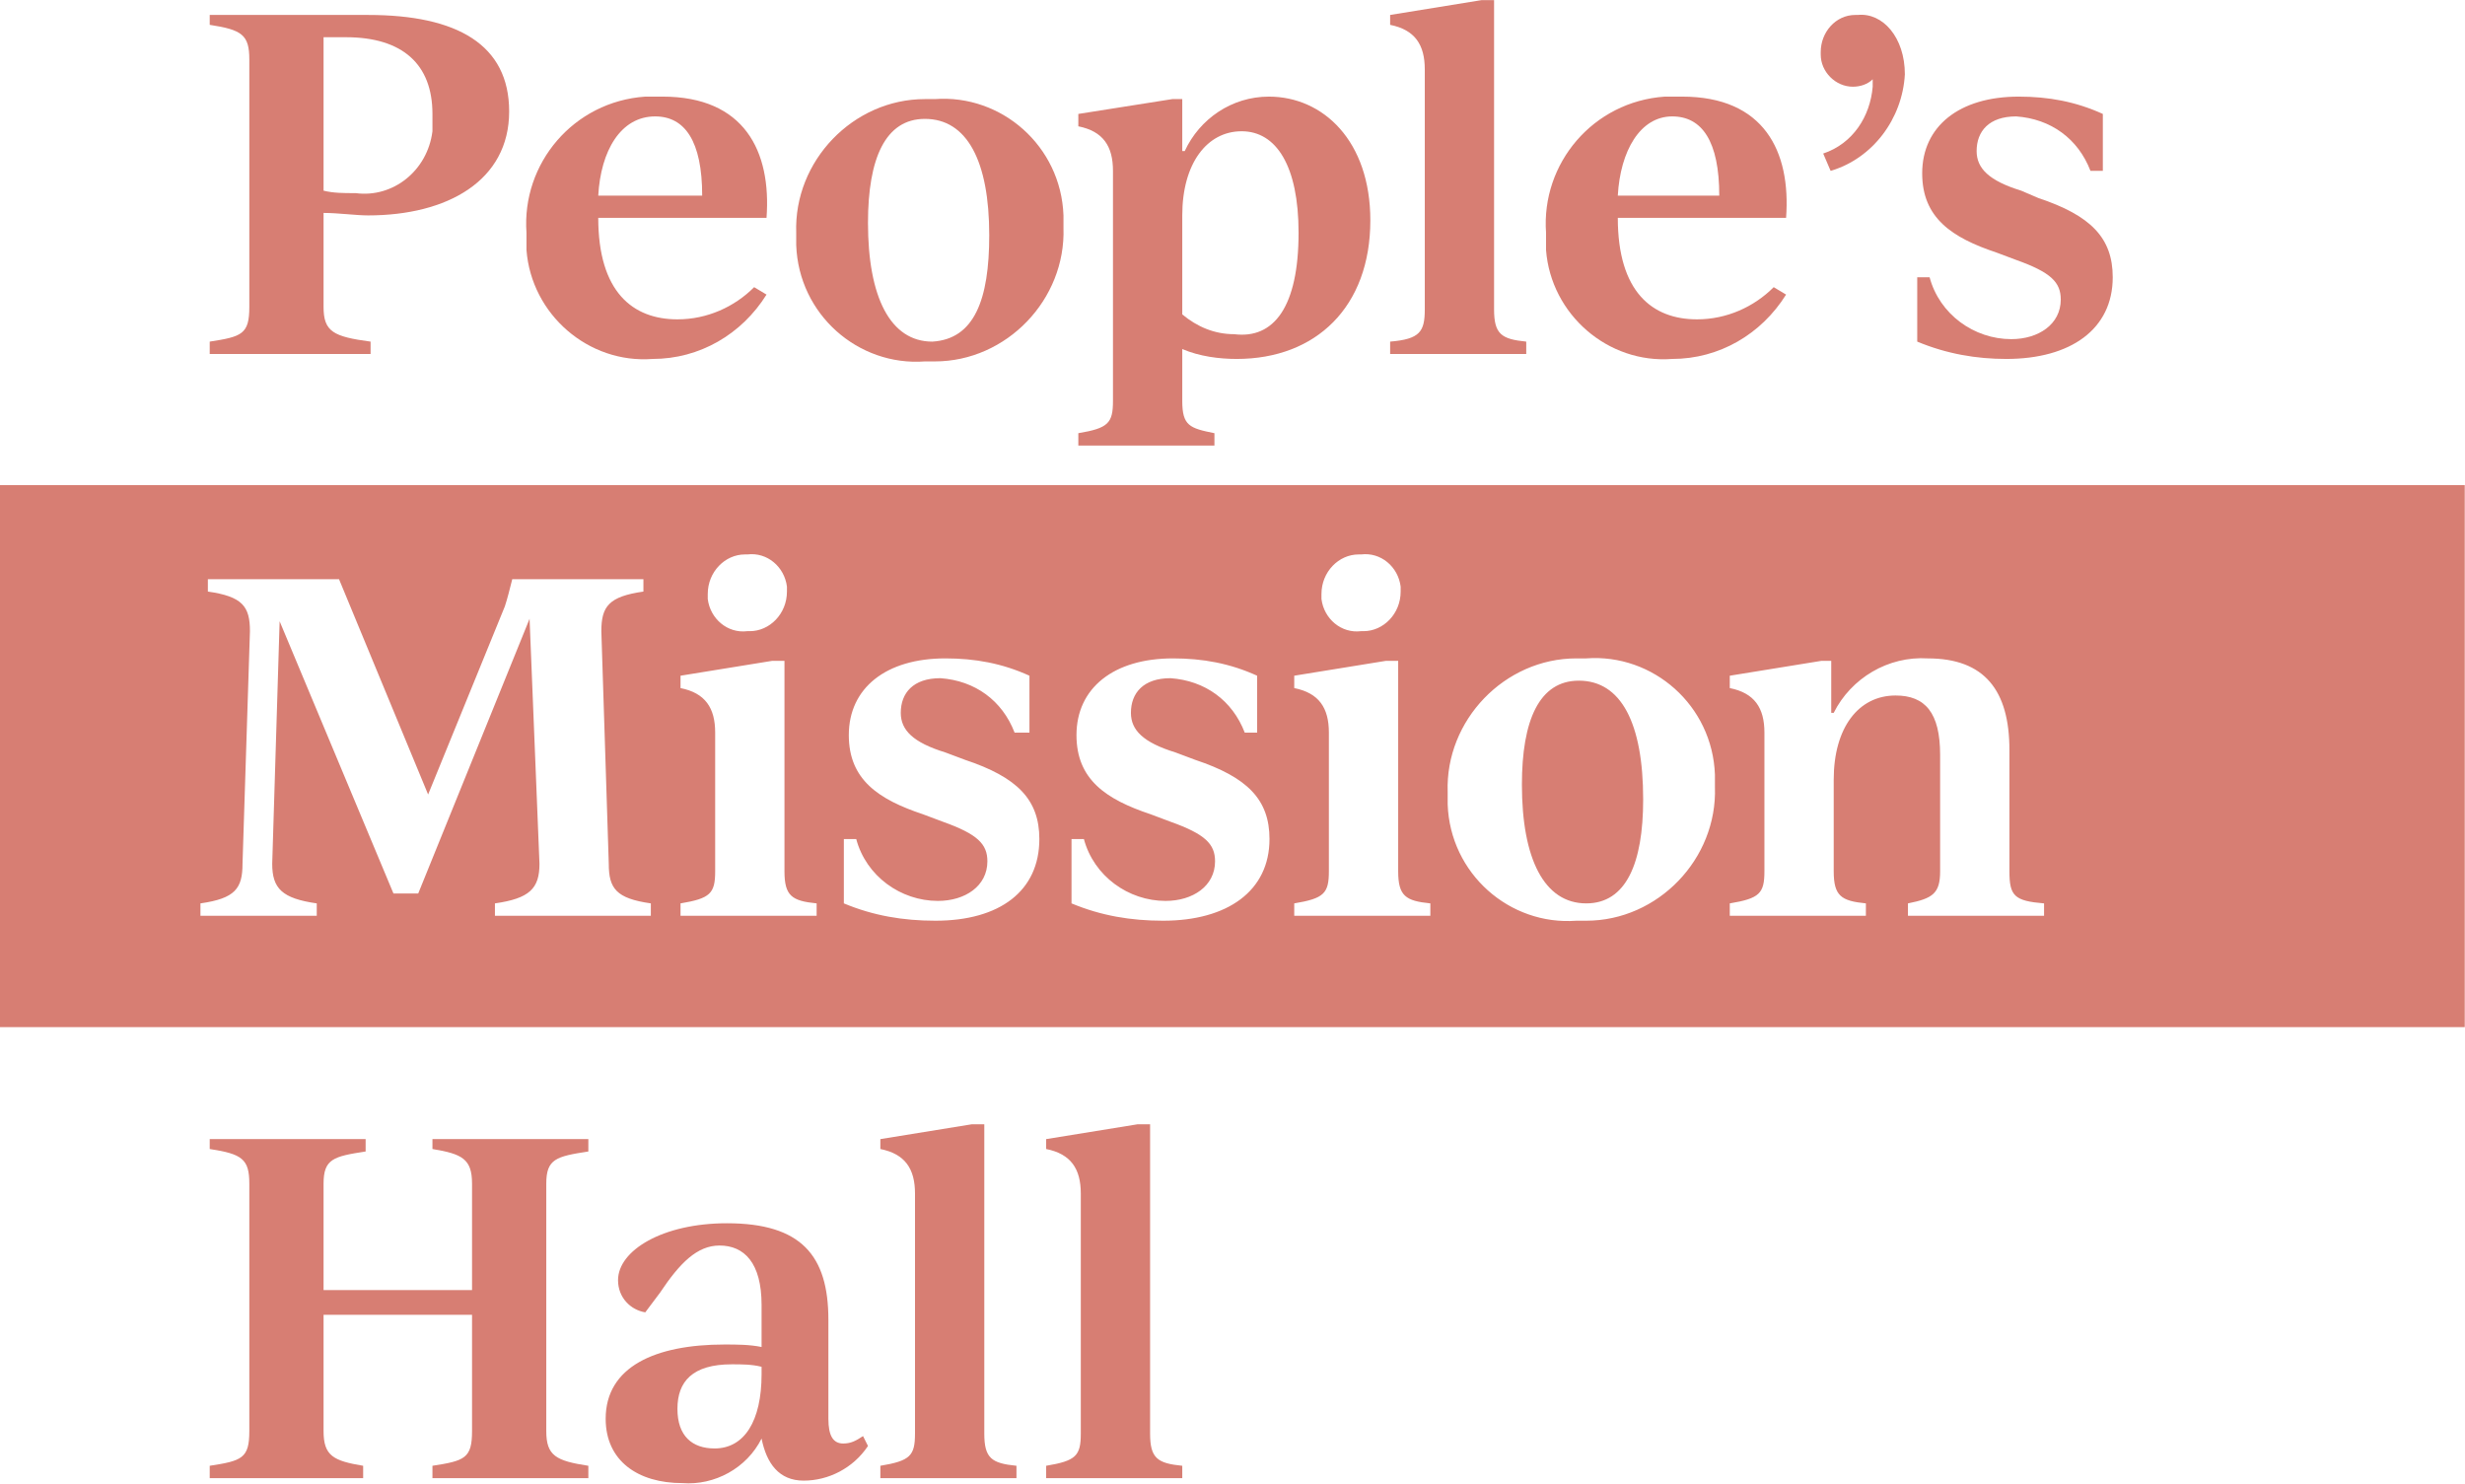
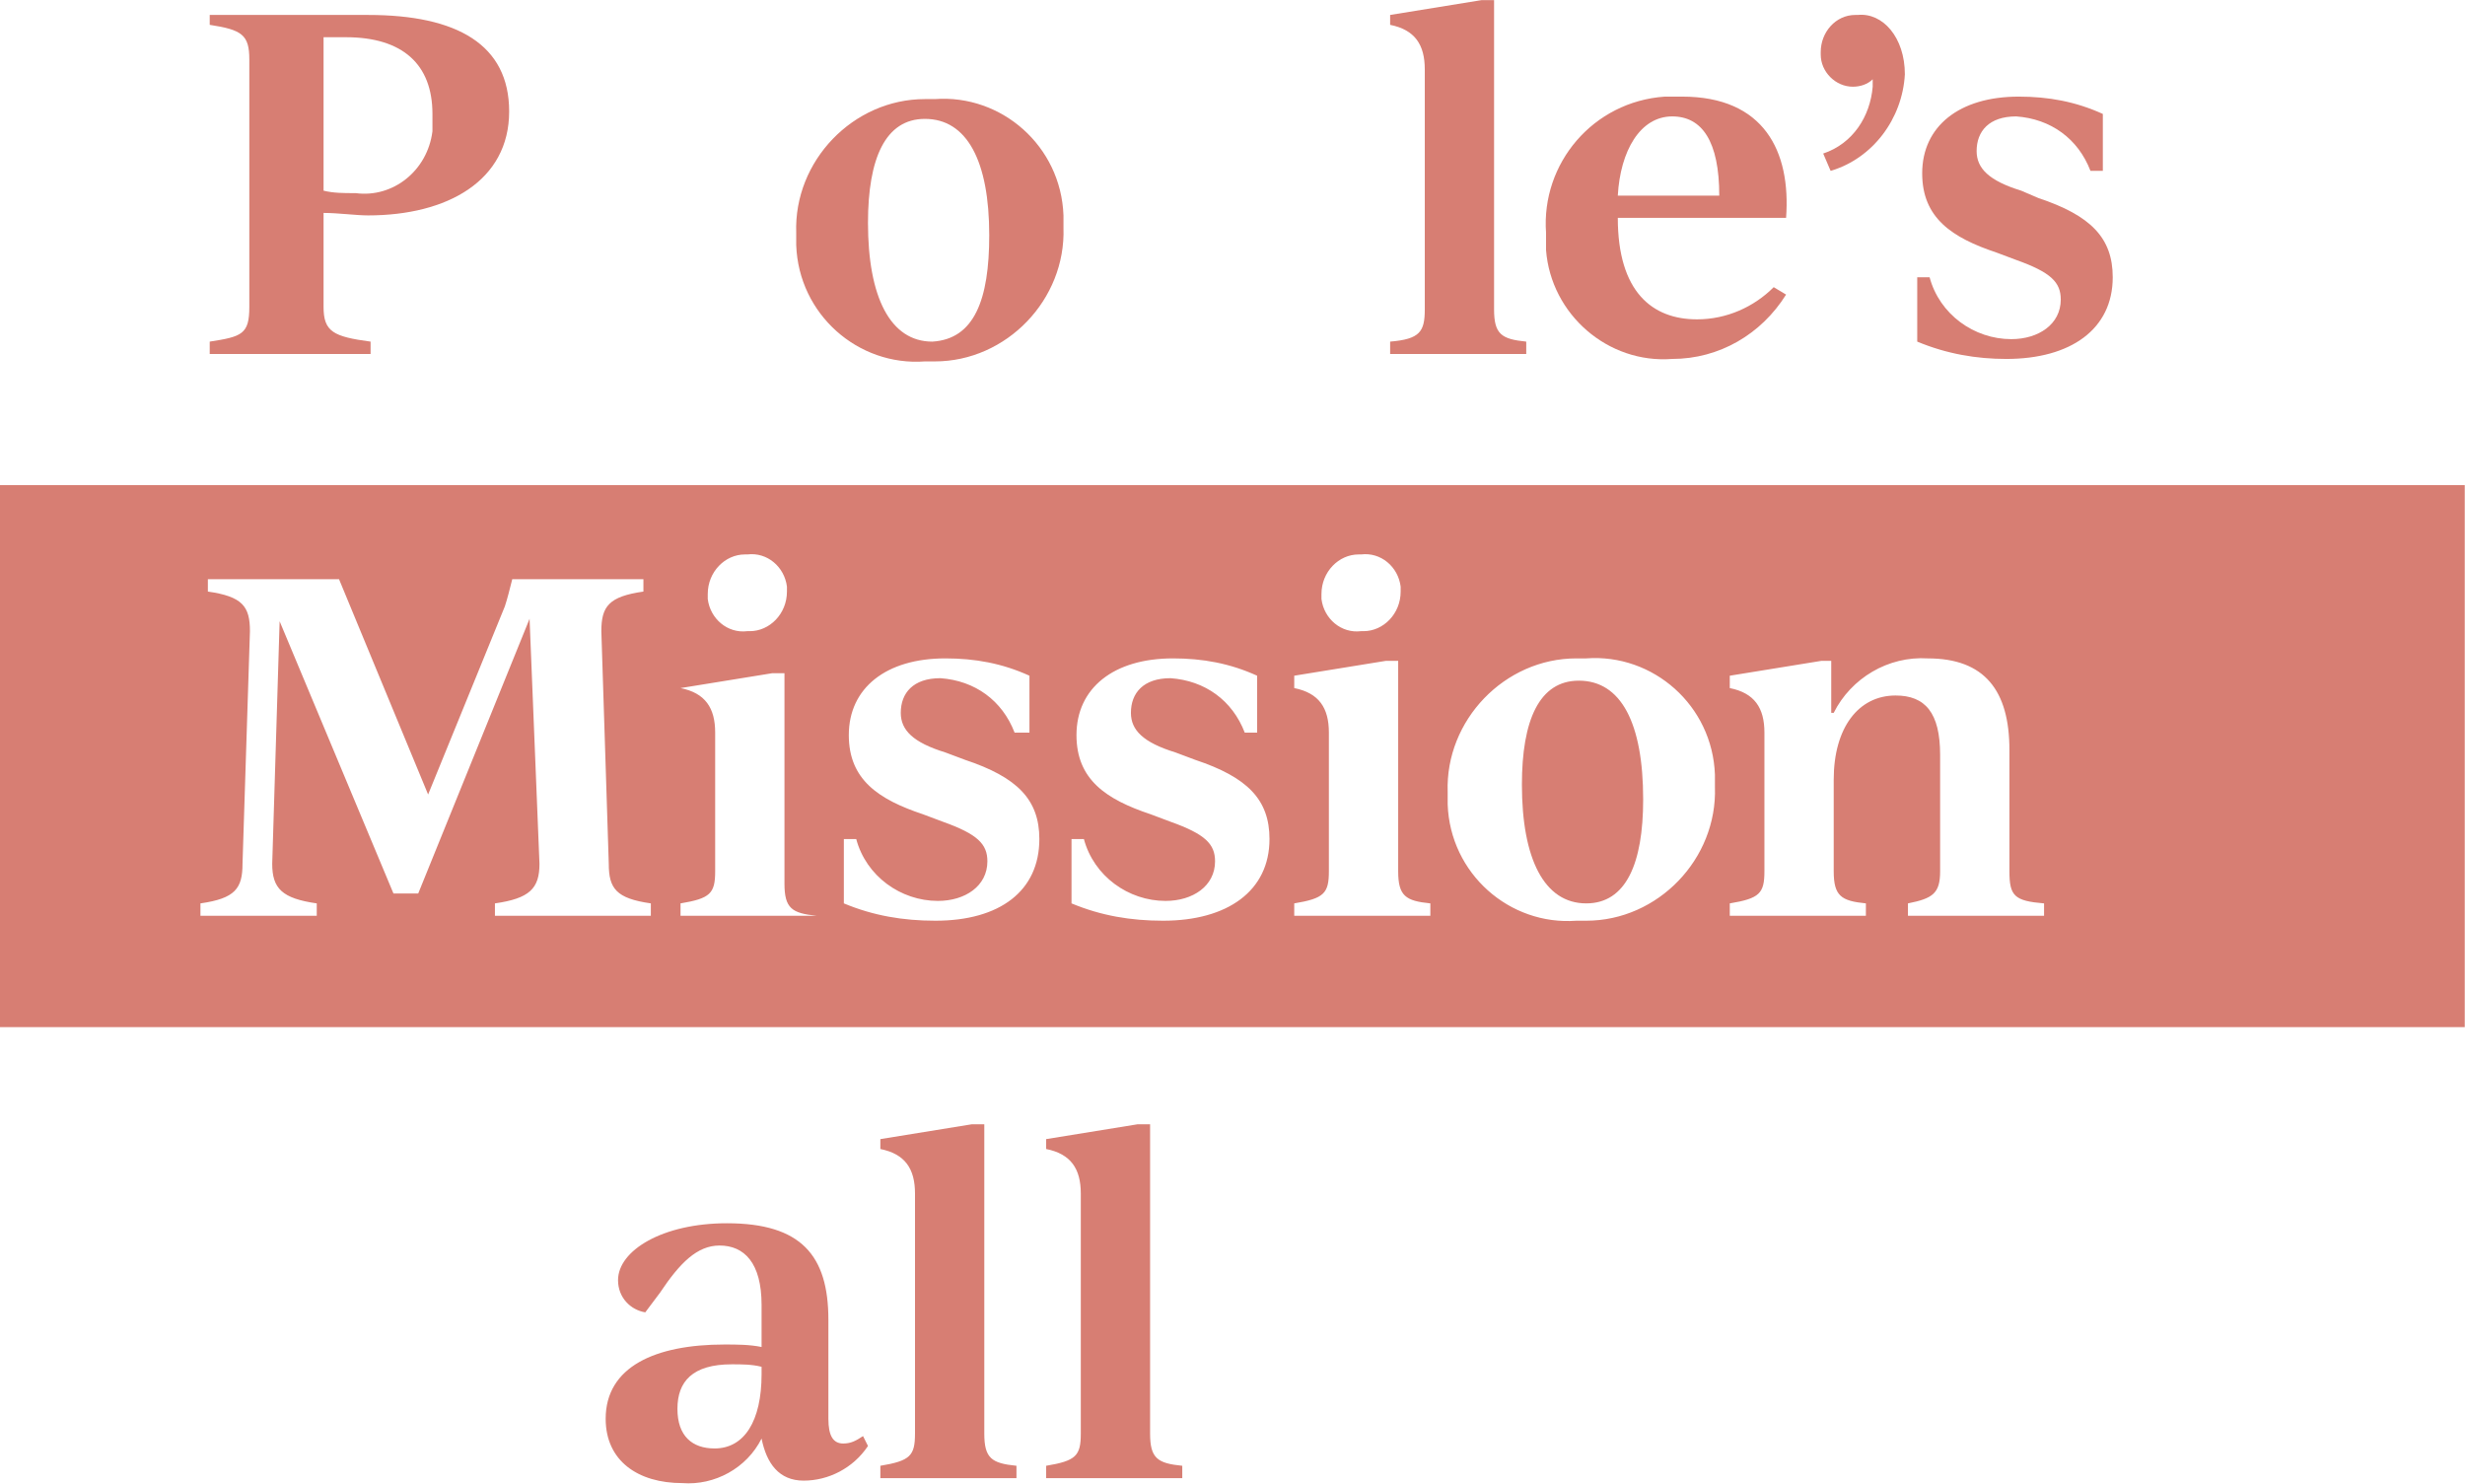
<svg xmlns="http://www.w3.org/2000/svg" version="1.1" id="People_s_Mission_Hall" x="0px" y="0px" width="119" height="71.615" viewBox="0 0 99.61 59.938" style="enable-background:new 0 0 99.6 59.9;" xml:space="preserve">
  <style type="text/css"> .st0{fill:#D77E73;} </style>
  <g>
-     <path class="st0" d="M0,19.6v21.9h99.6V19.6H0z M53.4,24L53.4,24c0-0.9,0.7-1.6,1.5-1.6c0,0,0.1,0,0.1,0c0.8-0.1,1.5,0.5,1.6,1.3 c0,0.1,0,0.1,0,0.2c0,0.9-0.7,1.6-1.5,1.6c0,0-0.1,0-0.1,0c-0.8,0.1-1.5-0.5-1.6-1.3C53.4,24.1,53.4,24,53.4,24L53.4,24L53.4,24z M28.6,24L28.6,24c0-0.9,0.7-1.6,1.5-1.6c0,0,0.1,0,0.1,0c0.8-0.1,1.5,0.5,1.6,1.3c0,0.1,0,0.1,0,0.2c0,0.9-0.7,1.6-1.5,1.6 c0,0-0.1,0-0.1,0c-0.8,0.1-1.5-0.5-1.6-1.3C28.6,24.1,28.6,24,28.6,24L28.6,24L28.6,24z M26.4,37H20v-0.5c1.4-0.2,1.8-0.6,1.8-1.6 L21.4,25l-4.5,11.1h-1l-4.6-11L11,34.9c0,1,0.4,1.4,1.8,1.6V37H8.1v-0.5c1.4-0.2,1.7-0.6,1.7-1.6l0.3-9.4c0-1-0.3-1.4-1.7-1.6v-0.5 h5.3l3.6,8.7l3.1-7.6c0.1-0.3,0.2-0.7,0.3-1.1h5.3v0.5c-1.4,0.2-1.7,0.6-1.7,1.6l0.3,9.4c0,1,0.3,1.4,1.7,1.6V37z M33,37h-5.5v-0.5 c1.2-0.2,1.4-0.4,1.4-1.3v-5.6c0-1-0.4-1.6-1.4-1.8v-0.5l3.7-0.6h0.5v8.5c0,1,0.3,1.2,1.3,1.3V37z M37.8,37.2 c-1.3,0-2.5-0.2-3.7-0.7v-2.6h0.5c0.4,1.5,1.8,2.5,3.3,2.5c1.1,0,2-0.6,2-1.6c0-0.7-0.4-1.1-1.8-1.6l-0.8-0.3c-1.8-0.6-3-1.4-3-3.2 c0-1.9,1.5-3.1,3.9-3.1c1.2,0,2.3,0.2,3.4,0.7v2.3H41c-0.5-1.3-1.6-2.1-3-2.2c-1.1,0-1.6,0.6-1.6,1.4c0,0.7,0.5,1.2,1.8,1.6 l0.8,0.3c2.1,0.7,3,1.6,3,3.2C42,36,40.4,37.2,37.8,37.2z M47,37.2c-1.3,0-2.5-0.2-3.7-0.7v-2.6h0.5c0.4,1.5,1.8,2.5,3.3,2.5 c1.1,0,2-0.6,2-1.6c0-0.7-0.4-1.1-1.8-1.6l-0.8-0.3c-1.8-0.6-3-1.4-3-3.2c0-1.9,1.5-3.1,3.9-3.1c1.2,0,2.3,0.2,3.4,0.7v2.3h-0.5 c-0.5-1.3-1.6-2.1-3-2.2c-1.1,0-1.6,0.6-1.6,1.4c0,0.7,0.5,1.2,1.8,1.6l0.8,0.3c2.1,0.7,3,1.6,3,3.2C51.3,36,49.6,37.2,47,37.2z M57.8,37h-5.5v-0.5c1.2-0.2,1.4-0.4,1.4-1.3v-5.6c0-1-0.4-1.6-1.4-1.8v-0.5l3.7-0.6h0.5v8.5c0,1,0.3,1.2,1.3,1.3V37z M64.1,37.2 c-0.1,0-0.2,0-0.4,0c-2.7,0.2-5.1-1.9-5.2-4.7c0-0.2,0-0.3,0-0.5c-0.1-2.9,2.3-5.4,5.2-5.4c0.1,0,0.2,0,0.4,0 c2.7-0.2,5.1,1.9,5.2,4.7c0,0.2,0,0.3,0,0.5C69.4,34.7,67,37.2,64.1,37.2z M82.6,37h-5.5v-0.5c1-0.2,1.3-0.4,1.3-1.3v-4.7 c0-1.7-0.6-2.4-1.8-2.4c-1.5,0-2.5,1.3-2.5,3.4v3.7c0,1,0.3,1.2,1.3,1.3V37h-5.5v-0.5c1.2-0.2,1.4-0.4,1.4-1.3v-5.6 c0-1-0.4-1.6-1.4-1.8v-0.5l3.7-0.6H74v2.1h0.1c0.7-1.4,2.2-2.3,3.8-2.2c2.3,0,3.3,1.3,3.3,3.7v4.9c0,1,0.2,1.2,1.4,1.3V37z" />
+     <path class="st0" d="M0,19.6v21.9h99.6V19.6H0z M53.4,24L53.4,24c0-0.9,0.7-1.6,1.5-1.6c0,0,0.1,0,0.1,0c0.8-0.1,1.5,0.5,1.6,1.3 c0,0.1,0,0.1,0,0.2c0,0.9-0.7,1.6-1.5,1.6c0,0-0.1,0-0.1,0c-0.8,0.1-1.5-0.5-1.6-1.3C53.4,24.1,53.4,24,53.4,24L53.4,24L53.4,24z M28.6,24L28.6,24c0-0.9,0.7-1.6,1.5-1.6c0,0,0.1,0,0.1,0c0.8-0.1,1.5,0.5,1.6,1.3c0,0.1,0,0.1,0,0.2c0,0.9-0.7,1.6-1.5,1.6 c0,0-0.1,0-0.1,0c-0.8,0.1-1.5-0.5-1.6-1.3C28.6,24.1,28.6,24,28.6,24L28.6,24L28.6,24z M26.4,37H20v-0.5c1.4-0.2,1.8-0.6,1.8-1.6 L21.4,25l-4.5,11.1h-1l-4.6-11L11,34.9c0,1,0.4,1.4,1.8,1.6V37H8.1v-0.5c1.4-0.2,1.7-0.6,1.7-1.6l0.3-9.4c0-1-0.3-1.4-1.7-1.6v-0.5 h5.3l3.6,8.7l3.1-7.6c0.1-0.3,0.2-0.7,0.3-1.1h5.3v0.5c-1.4,0.2-1.7,0.6-1.7,1.6l0.3,9.4c0,1,0.3,1.4,1.7,1.6V37z M33,37h-5.5v-0.5 c1.2-0.2,1.4-0.4,1.4-1.3v-5.6c0-1-0.4-1.6-1.4-1.8l3.7-0.6h0.5v8.5c0,1,0.3,1.2,1.3,1.3V37z M37.8,37.2 c-1.3,0-2.5-0.2-3.7-0.7v-2.6h0.5c0.4,1.5,1.8,2.5,3.3,2.5c1.1,0,2-0.6,2-1.6c0-0.7-0.4-1.1-1.8-1.6l-0.8-0.3c-1.8-0.6-3-1.4-3-3.2 c0-1.9,1.5-3.1,3.9-3.1c1.2,0,2.3,0.2,3.4,0.7v2.3H41c-0.5-1.3-1.6-2.1-3-2.2c-1.1,0-1.6,0.6-1.6,1.4c0,0.7,0.5,1.2,1.8,1.6 l0.8,0.3c2.1,0.7,3,1.6,3,3.2C42,36,40.4,37.2,37.8,37.2z M47,37.2c-1.3,0-2.5-0.2-3.7-0.7v-2.6h0.5c0.4,1.5,1.8,2.5,3.3,2.5 c1.1,0,2-0.6,2-1.6c0-0.7-0.4-1.1-1.8-1.6l-0.8-0.3c-1.8-0.6-3-1.4-3-3.2c0-1.9,1.5-3.1,3.9-3.1c1.2,0,2.3,0.2,3.4,0.7v2.3h-0.5 c-0.5-1.3-1.6-2.1-3-2.2c-1.1,0-1.6,0.6-1.6,1.4c0,0.7,0.5,1.2,1.8,1.6l0.8,0.3c2.1,0.7,3,1.6,3,3.2C51.3,36,49.6,37.2,47,37.2z M57.8,37h-5.5v-0.5c1.2-0.2,1.4-0.4,1.4-1.3v-5.6c0-1-0.4-1.6-1.4-1.8v-0.5l3.7-0.6h0.5v8.5c0,1,0.3,1.2,1.3,1.3V37z M64.1,37.2 c-0.1,0-0.2,0-0.4,0c-2.7,0.2-5.1-1.9-5.2-4.7c0-0.2,0-0.3,0-0.5c-0.1-2.9,2.3-5.4,5.2-5.4c0.1,0,0.2,0,0.4,0 c2.7-0.2,5.1,1.9,5.2,4.7c0,0.2,0,0.3,0,0.5C69.4,34.7,67,37.2,64.1,37.2z M82.6,37h-5.5v-0.5c1-0.2,1.3-0.4,1.3-1.3v-4.7 c0-1.7-0.6-2.4-1.8-2.4c-1.5,0-2.5,1.3-2.5,3.4v3.7c0,1,0.3,1.2,1.3,1.3V37h-5.5v-0.5c1.2-0.2,1.4-0.4,1.4-1.3v-5.6 c0-1-0.4-1.6-1.4-1.8v-0.5l3.7-0.6H74v2.1h0.1c0.7-1.4,2.2-2.3,3.8-2.2c2.3,0,3.3,1.3,3.3,3.7v4.9c0,1,0.2,1.2,1.4,1.3V37z" />
    <path class="st0" d="M63.8,27.5c-1.6,0-2.3,1.6-2.3,4.2c0,3,0.9,4.8,2.6,4.8c1.6,0,2.3-1.6,2.3-4.2l0,0 C66.4,29.2,65.5,27.5,63.8,27.5z" />
  </g>
  <g id="Group_17" transform="translate(8.475 45.425)">
    <g id="Group_16">
-       <path id="Path_531" class="st0" d="M13.6,2.4v10c0,1,0.4,1.2,1.7,1.4v0.5H9v-0.5c1.3-0.2,1.6-0.3,1.6-1.4V7.7h-6v4.7 c0,1,0.4,1.2,1.6,1.4v0.5H0v-0.5c1.3-0.2,1.6-0.3,1.6-1.4v-10c0-1-0.3-1.2-1.6-1.4V0.6h6.3v0.5C5,1.3,4.6,1.4,4.6,2.4v4.3h6V2.4 c0-1-0.4-1.2-1.6-1.4V0.6h6.3v0.5C14,1.3,13.6,1.4,13.6,2.4z" />
      <path id="Path_532" class="st0" d="M26.6,13c-0.6,0.9-1.6,1.4-2.6,1.4c-1,0-1.5-0.7-1.7-1.7c-0.6,1.2-1.9,1.9-3.2,1.8 c-1.8,0-3.1-0.9-3.1-2.6c0-2.1,2-3,4.8-3c0.5,0,1,0,1.5,0.1V7.3c0-1.7-0.7-2.4-1.7-2.4c-0.9,0-1.6,0.7-2.4,1.9l-0.6,0.8 c-0.6-0.1-1.1-0.6-1.1-1.3c0-1.2,1.8-2.3,4.4-2.3c3,0,4.1,1.3,4.1,3.9v4c0,0.7,0.2,1,0.6,1c0.3,0,0.5-0.1,0.8-0.3L26.6,13z M22.3,10.1V9.8c-0.4-0.1-0.8-0.1-1.2-0.1c-1.6,0-2.2,0.7-2.2,1.8c0,1.1,0.6,1.6,1.5,1.6C21.6,13.1,22.3,12,22.3,10.1z" />
      <path id="Path_533" class="st0" d="M27.1,13.8c1.2-0.2,1.4-0.4,1.4-1.3V2.8c0-1-0.4-1.6-1.4-1.8V0.6L30.8,0h0.5v12.5 c0,1,0.3,1.2,1.3,1.3v0.5h-5.5V13.8z" />
      <path id="Path_534" class="st0" d="M33.8,13.8c1.2-0.2,1.4-0.4,1.4-1.3V2.8c0-1-0.4-1.6-1.4-1.8V0.6L37.5,0H38v12.5 c0,1,0.3,1.2,1.3,1.3v0.5h-5.5V13.8z" />
    </g>
  </g>
  <g id="Group_18" transform="translate(8.475)">
    <path id="Path_535" class="st0" d="M4.6,8.6v3.8c0,1,0.4,1.2,1.9,1.4v0.5H0v-0.5c1.3-0.2,1.6-0.3,1.6-1.4v-10c0-1-0.3-1.2-1.6-1.4 V0.6h6.4c3.6,0,5.7,1.2,5.7,3.9c0,2.8-2.5,4.2-5.7,4.2C5.9,8.7,5.2,8.6,4.6,8.6z M5.5,1.5H4.6v6.2C5,7.8,5.4,7.8,5.9,7.8 C7.4,8,8.8,6.9,9,5.3c0-0.2,0-0.4,0-0.7C9,2.6,7.8,1.5,5.5,1.5L5.5,1.5z" />
-     <path id="Path_536" class="st0" d="M22.5,11.9c-1,1.6-2.7,2.6-4.6,2.6c-2.6,0.2-4.9-1.8-5.1-4.4c0-0.2,0-0.5,0-0.7 c-0.2-2.8,1.9-5.3,4.8-5.5c0.2,0,0.5,0,0.7,0c3.3,0,4.4,2.2,4.2,4.9h-6.8c0,3,1.4,4.1,3.2,4.1c1.2,0,2.3-0.5,3.1-1.3L22.5,11.9z M15.7,7.9h4.2c0-2.2-0.7-3.2-1.9-3.2C16.6,4.7,15.8,6.1,15.7,7.9L15.7,7.9z" />
    <path id="Path_537" class="st0" d="M23.7,9.4c-0.1-2.9,2.3-5.4,5.2-5.4c0.1,0,0.2,0,0.4,0c2.7-0.2,5.1,1.9,5.2,4.7 c0,0.2,0,0.3,0,0.5c0.1,2.9-2.3,5.4-5.2,5.4c-0.1,0-0.2,0-0.4,0c-2.7,0.2-5.1-1.9-5.2-4.7C23.7,9.7,23.7,9.5,23.7,9.4z M31.5,9.5 c0-3-0.9-4.7-2.6-4.7c-1.6,0-2.3,1.6-2.3,4.2c0,3,0.9,4.8,2.6,4.8C30.9,13.7,31.5,12.1,31.5,9.5L31.5,9.5z" />
-     <path id="Path_538" class="st0" d="M46.9,8.9c0,3.5-2.2,5.6-5.4,5.6c-0.7,0-1.5-0.1-2.2-0.4v2.1c0,1,0.3,1.1,1.3,1.3V18h-5.5v-0.5 c1.2-0.2,1.4-0.4,1.4-1.3V6.9c0-1-0.4-1.6-1.4-1.8V4.6L38.9,4h0.4v2.1h0.1c0.6-1.3,1.9-2.2,3.4-2.2C45,3.9,46.9,5.7,46.9,8.9z M44,9.4c0-2.7-0.9-4.1-2.3-4.1c-1.4,0-2.4,1.3-2.4,3.4v4c0.6,0.5,1.3,0.8,2.1,0.8C43,13.7,44,12.4,44,9.4z" />
    <path id="Path_539" class="st0" d="M47.7,13.8c1.2-0.1,1.4-0.4,1.4-1.3V2.8c0-1-0.4-1.6-1.4-1.8V0.6L51.4,0h0.5v12.5 c0,1,0.3,1.2,1.3,1.3v0.5h-5.5V13.8z" />
    <path id="Path_540" class="st0" d="M63.7,11.9c-1,1.6-2.7,2.6-4.6,2.6c-2.6,0.2-4.9-1.8-5.1-4.4c0-0.2,0-0.5,0-0.7 c-0.2-2.8,1.9-5.3,4.8-5.5c0.2,0,0.5,0,0.7,0c3.3,0,4.4,2.2,4.2,4.9h-6.8c0,3,1.4,4.1,3.2,4.1c1.2,0,2.3-0.5,3.1-1.3L63.7,11.9z M56.9,7.9H61c0-2.2-0.7-3.2-1.9-3.2C57.8,4.7,57,6.1,56.9,7.9L56.9,7.9z" />
    <path id="Path_541" class="st0" d="M68.5,3c-0.1,1.8-1.3,3.4-3,3.9l-0.3-0.7c1.2-0.4,1.9-1.5,2-2.7c0-0.1,0-0.2,0-0.3 c-0.2,0.2-0.5,0.3-0.8,0.3c-0.7,0-1.3-0.6-1.3-1.3c0,0,0-0.1,0-0.1c0-0.8,0.6-1.5,1.4-1.5c0,0,0.1,0,0.1,0 C67.6,0.5,68.5,1.5,68.5,3z" />
    <path id="Path_542" class="st0" d="M69,13.8v-2.6h0.5c0.4,1.5,1.8,2.5,3.3,2.5c1.1,0,2-0.6,2-1.6c0-0.7-0.4-1.1-1.8-1.6l-0.8-0.3 c-1.8-0.6-3-1.4-3-3.2c0-1.9,1.5-3.1,3.9-3.1c1.2,0,2.3,0.2,3.4,0.7v2.3H76c-0.5-1.3-1.6-2.1-3-2.2c-1.1,0-1.6,0.6-1.6,1.4 c0,0.7,0.5,1.2,1.8,1.6L73.9,8c2.1,0.7,3,1.6,3,3.2c0,2.1-1.7,3.3-4.3,3.3C71.4,14.5,70.2,14.3,69,13.8z" />
  </g>
</svg>